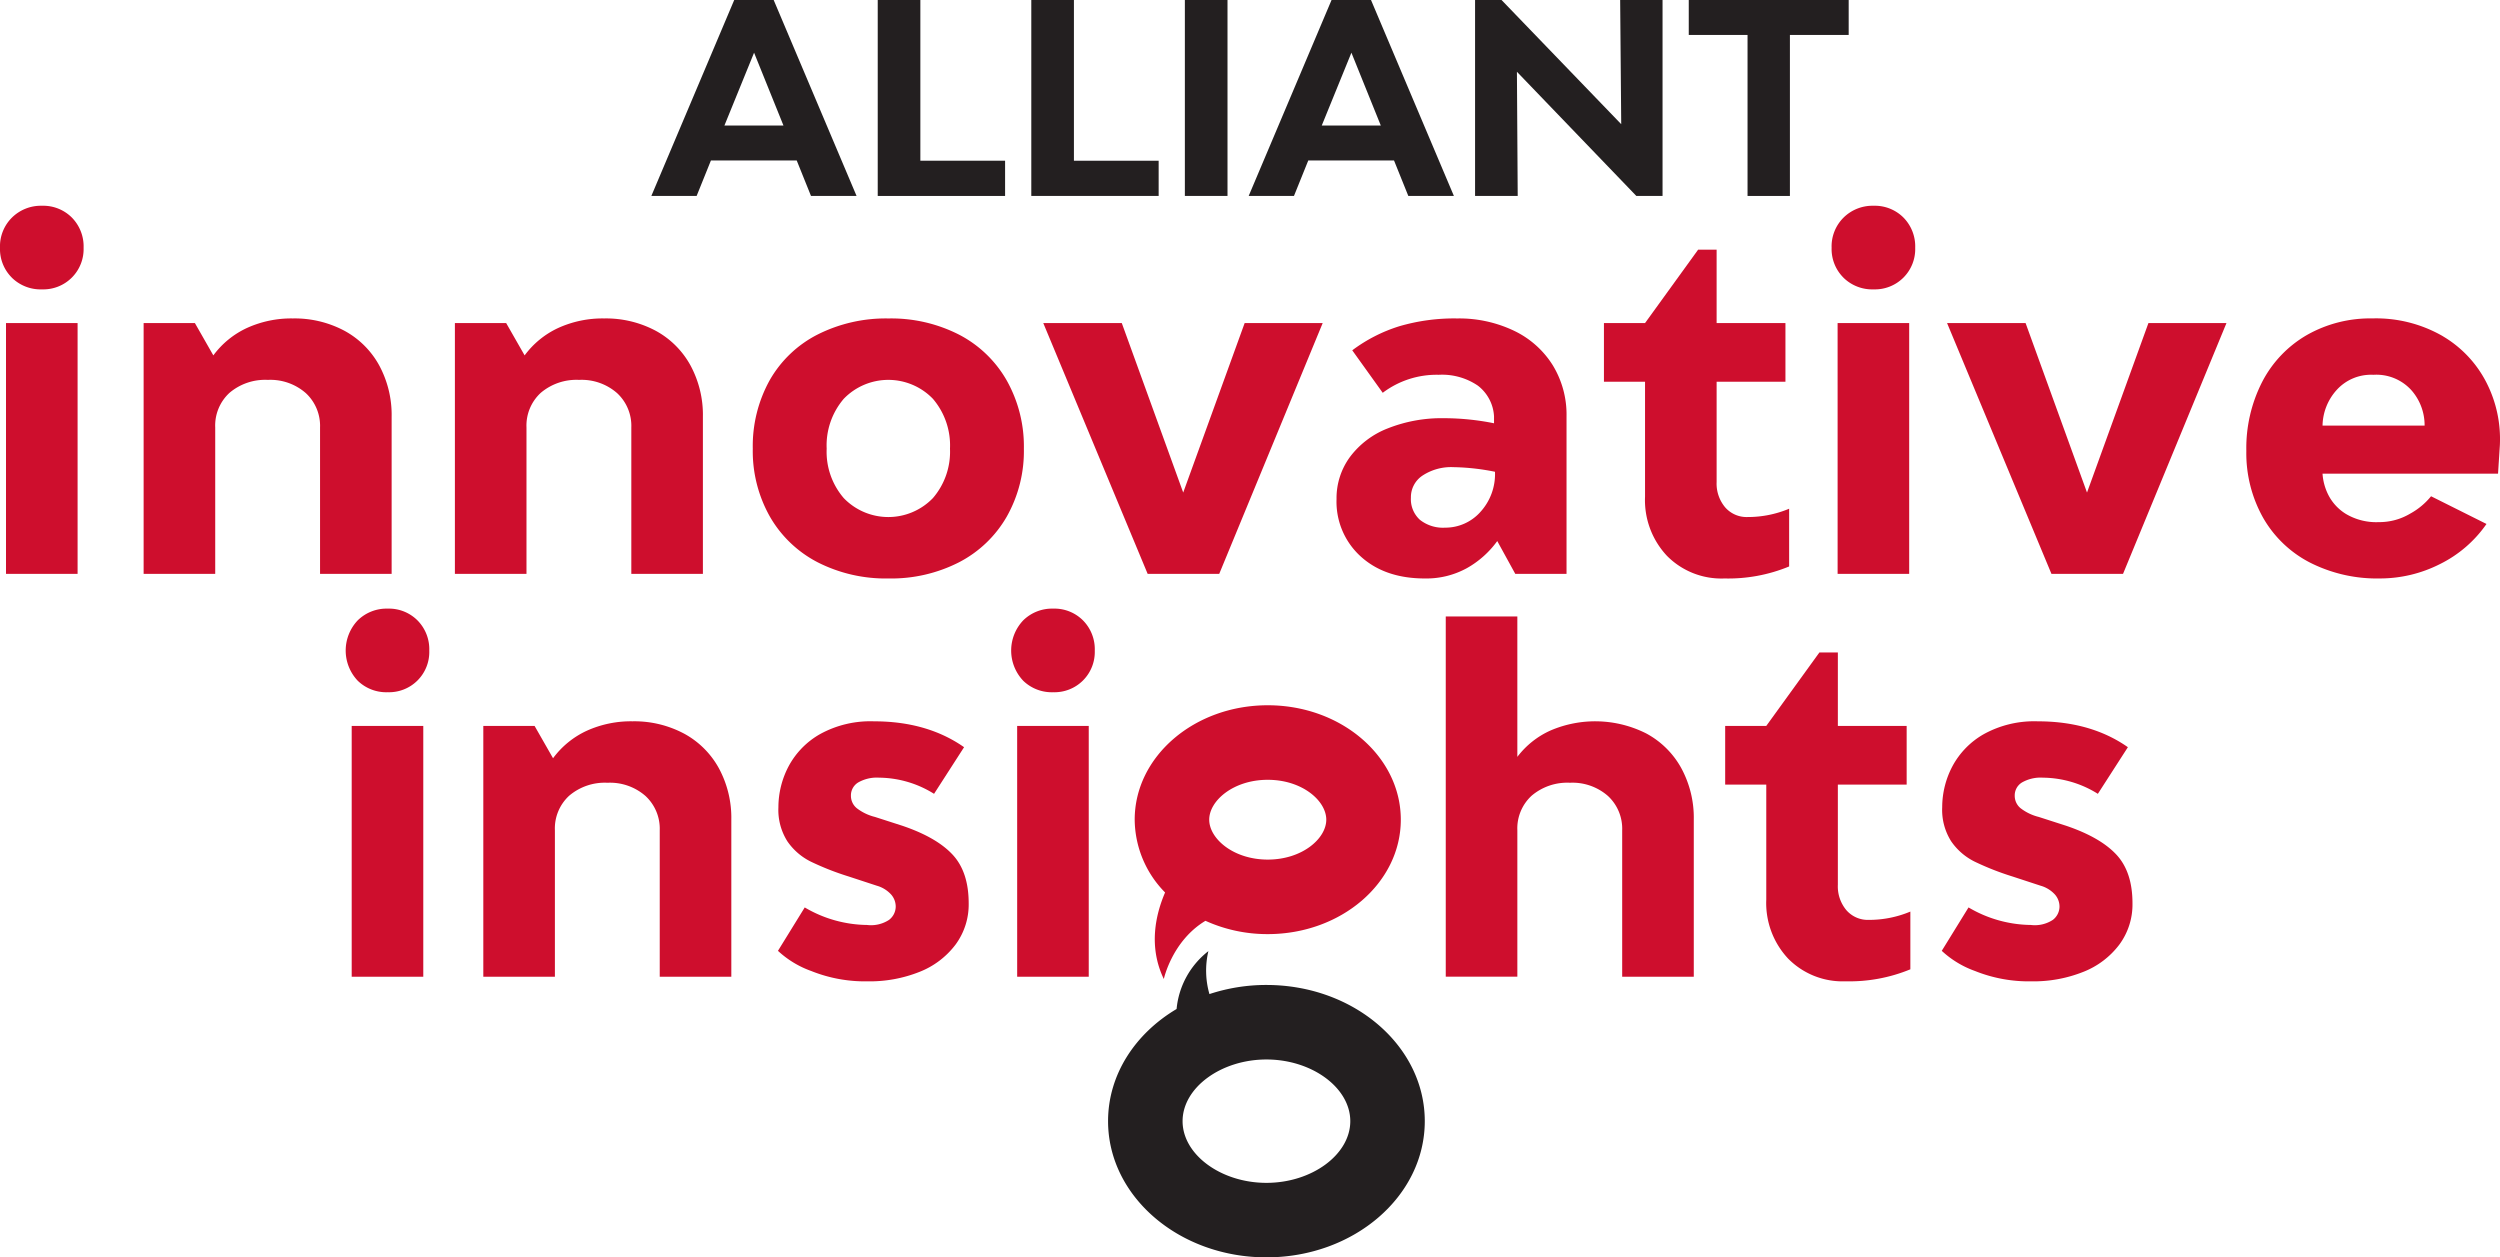
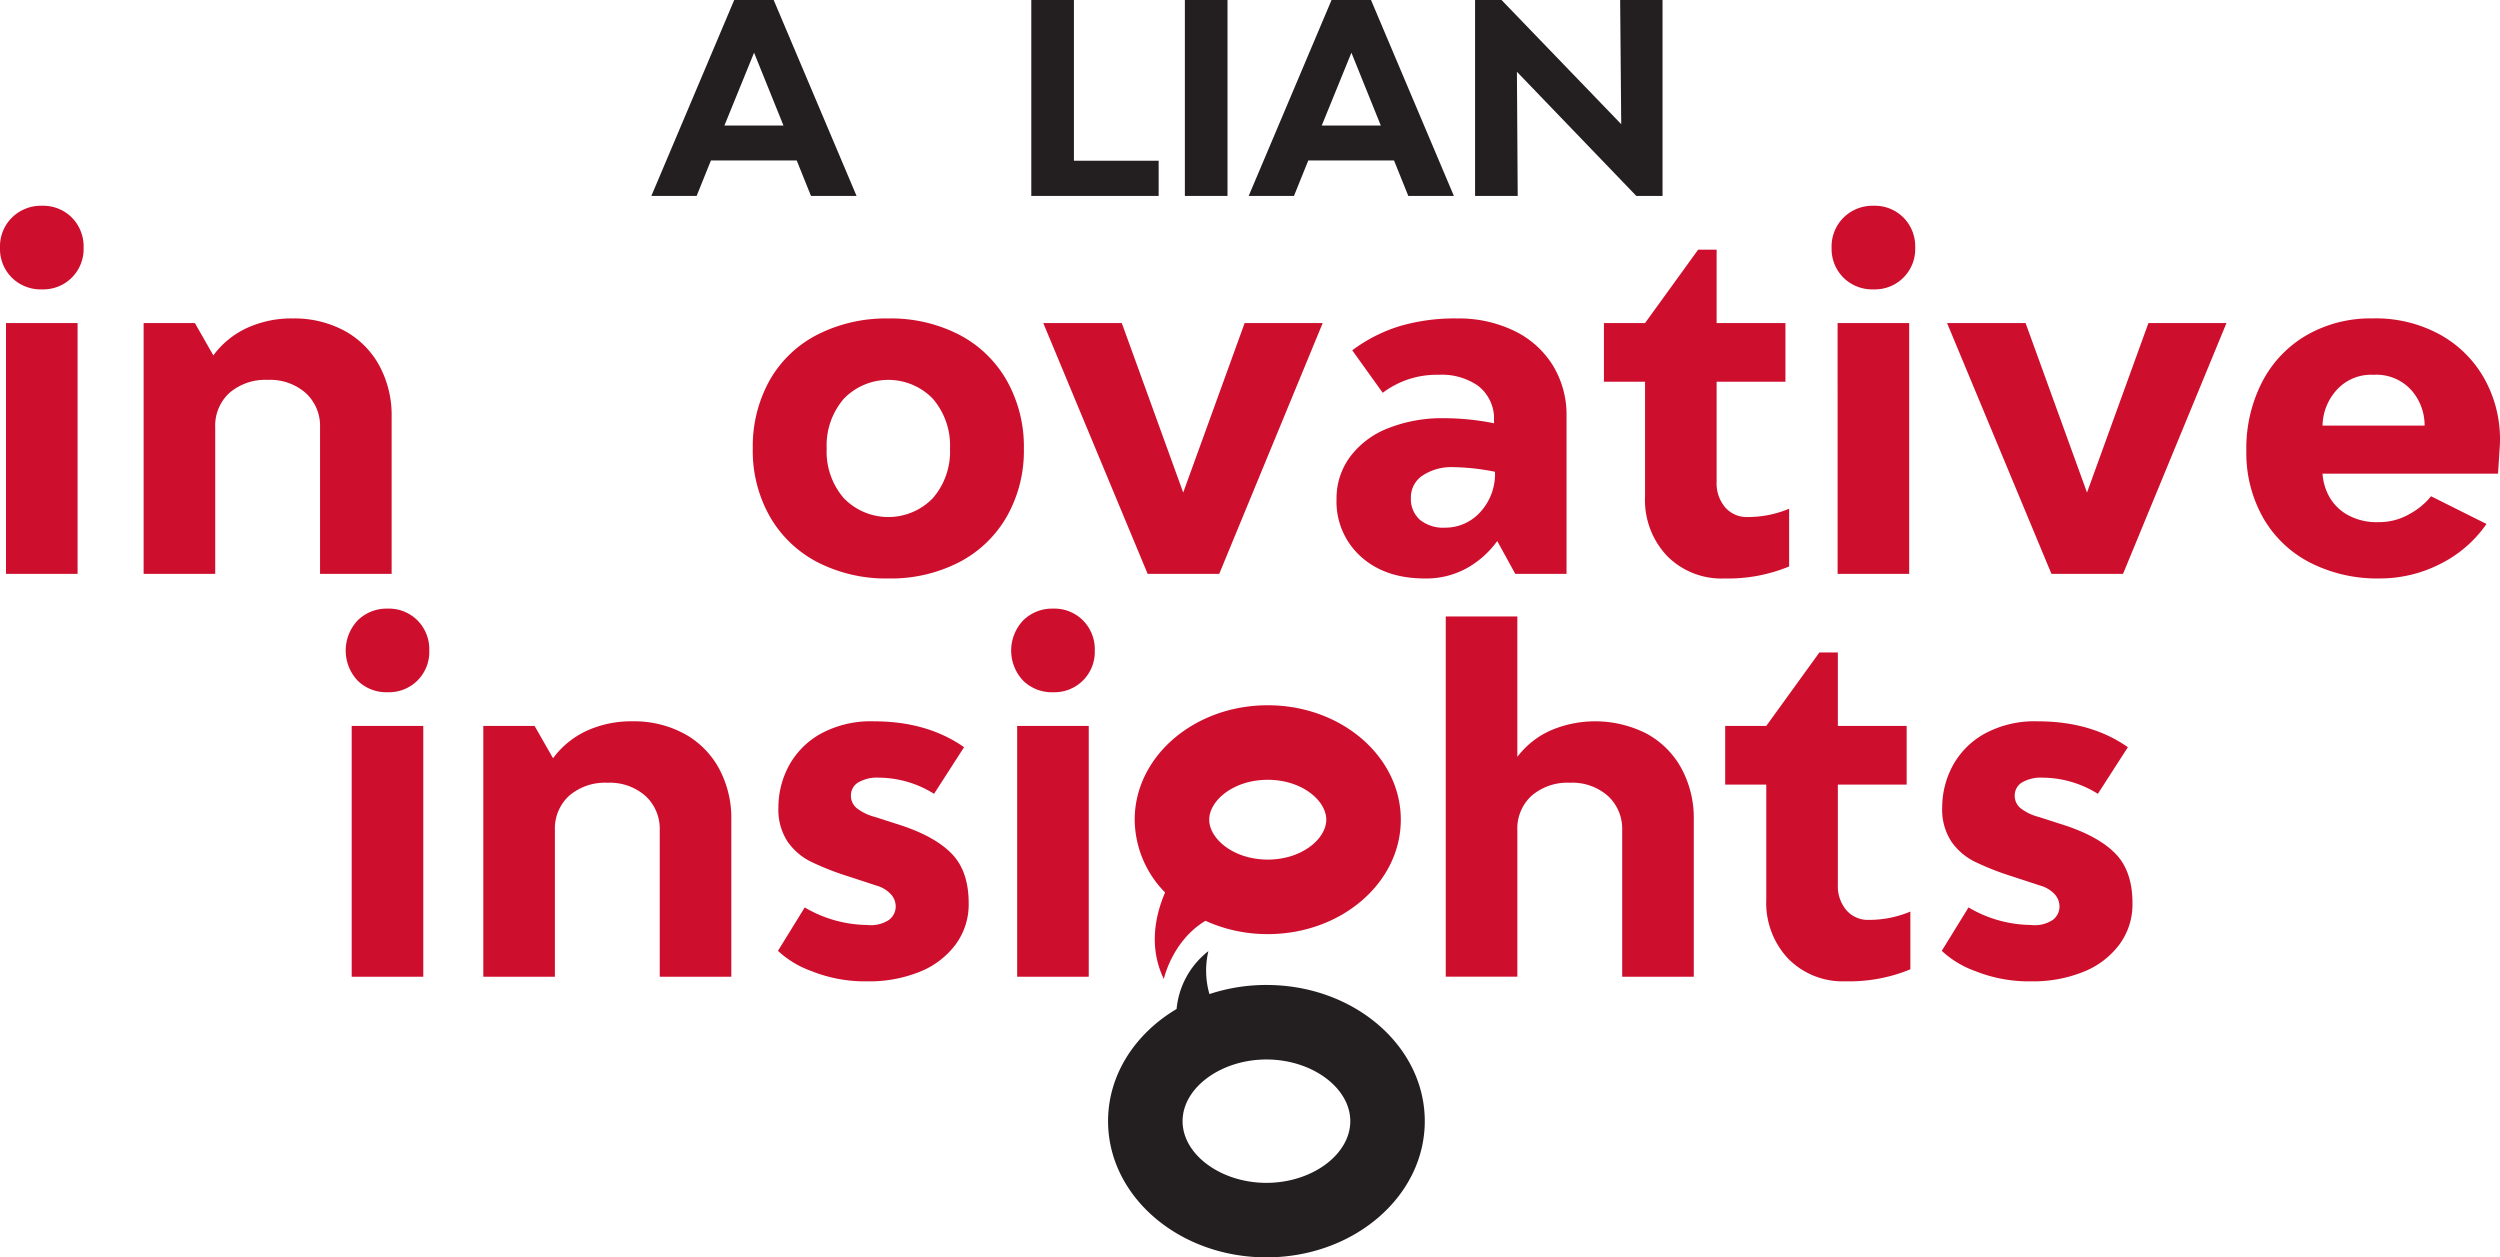
<svg xmlns="http://www.w3.org/2000/svg" width="438.882" height="220.736" viewBox="0 0 438.882 220.736">
  <defs>
    <clipPath id="a">
      <rect width="438.882" height="220.736" fill="none" />
    </clipPath>
  </defs>
  <g transform="translate(0 0)">
    <path d="M76.814,9.25l5.159,12.783H71.609ZM73.328,0,58.779,34.4h7.949l2.509-6.227H84.3L86.807,34.4h8L80.254,0Z" transform="translate(55.566 0)" fill="#231f20" />
-     <path d="M79.209,0V34.4h22.358V28.213H86.693V0Z" transform="translate(74.879)" fill="#231f20" />
    <path d="M93.067,0V34.4h22.358V28.213H100.551V0Z" transform="translate(87.98)" fill="#231f20" />
    <rect width="7.486" height="34.396" transform="translate(208.006 0)" fill="#231f20" />
    <path d="M130.719,9.25l5.159,12.783H125.514ZM127.233,0,112.684,34.4h7.949l2.511-6.227H138.2l2.51,6.227h8L134.159,0Z" transform="translate(106.525 0)" fill="#231f20" />
    <path d="M158.586,0l.185,21.8L137.761,0h-4.647V34.4H140.6l-.138-21.8,20.965,21.8h4.6V0Z" transform="translate(125.838)" fill="#231f20" />
-     <path d="M152.4,0V6.135h10.32V34.4h7.437V6.135h10.318V0Z" transform="translate(144.066)" fill="#231f20" />
    <g transform="translate(0 0)">
      <g transform="translate(0 0)" clip-path="url(#a)">
        <path d="M2.068,31.175A7.081,7.081,0,0,1,0,25.946a7.115,7.115,0,0,1,2.109-5.311,7.224,7.224,0,0,1,5.27-2.066,7.093,7.093,0,0,1,5.229,2.066,7.2,7.2,0,0,1,2.068,5.311,7.073,7.073,0,0,1-7.3,7.3,7.183,7.183,0,0,1-5.311-2.068M1.054,39.16H13.621V83.185H1.054Z" transform="translate(0 17.554)" fill="#ce0e2d" />
        <path d="M48.189,30.887a15.247,15.247,0,0,1,6.122,6.081,18.276,18.276,0,0,1,2.189,9.04V73.573H43.933v-25.7a7.828,7.828,0,0,0-2.513-6.04,9.437,9.437,0,0,0-6.649-2.309,9.665,9.665,0,0,0-6.729,2.268,7.8,7.8,0,0,0-2.513,6.081v25.7H12.961V29.548h9L25.2,35.225A15.319,15.319,0,0,1,31.123,30.4a18.8,18.8,0,0,1,8.026-1.663,18.561,18.561,0,0,1,9.04,2.15" transform="translate(12.253 27.166)" fill="#ce0e2d" />
-         <path d="M76.279,30.887A15.247,15.247,0,0,1,82.4,36.968a18.276,18.276,0,0,1,2.189,9.04V73.573H72.023v-25.7a7.828,7.828,0,0,0-2.513-6.04,9.436,9.436,0,0,0-6.649-2.309,9.665,9.665,0,0,0-6.729,2.268,7.8,7.8,0,0,0-2.513,6.081v25.7H41.051V29.548h9l3.243,5.677A15.319,15.319,0,0,1,59.213,30.4a18.8,18.8,0,0,1,8.026-1.663,18.561,18.561,0,0,1,9.04,2.15" transform="translate(38.807 27.166)" fill="#ce0e2d" />
        <path d="M79.325,71.545a20.513,20.513,0,0,1-8.392-8.026,23.375,23.375,0,0,1-3-11.917,23.808,23.808,0,0,1,2.959-12,20.222,20.222,0,0,1,8.392-8.026,26.581,26.581,0,0,1,12.485-2.836,26.169,26.169,0,0,1,12.365,2.836,20.469,20.469,0,0,1,8.39,8.067,23.606,23.606,0,0,1,3,11.96,23.375,23.375,0,0,1-3,11.917,20.52,20.52,0,0,1-8.39,8.026,26.146,26.146,0,0,1-12.365,2.838,26.313,26.313,0,0,1-12.444-2.838M99.553,60.276a12.453,12.453,0,0,0,3-8.674,12.577,12.577,0,0,0-3-8.758,10.873,10.873,0,0,0-15.648,0,12.577,12.577,0,0,0-3,8.758,12.453,12.453,0,0,0,3,8.674,10.869,10.869,0,0,0,15.648,0" transform="translate(64.22 27.167)" fill="#ce0e2d" />
        <path d="M107.931,29.155l10.783,29.754L129.5,29.155h13.7L125.038,73.18H112.471L94.148,29.155Z" transform="translate(89.002 27.561)" fill="#ce0e2d" />
        <path d="M151.745,30.886a16.277,16.277,0,0,1,6.811,6.04,16.619,16.619,0,0,1,2.434,9V73.572h-9l-3.161-5.756a16.6,16.6,0,0,1-5.311,4.743,14.733,14.733,0,0,1-7.418,1.825q-6.974,0-11.228-3.852a12.964,12.964,0,0,1-4.258-10.094,12.245,12.245,0,0,1,2.352-7.377,15.13,15.13,0,0,1,6.649-5.027,25.63,25.63,0,0,1,9.89-1.784,44.66,44.66,0,0,1,8.756.891V45.925a7.271,7.271,0,0,0-2.836-5.391,11.168,11.168,0,0,0-6.892-1.906,15.678,15.678,0,0,0-9.81,3.163l-5.35-7.46a27.328,27.328,0,0,1,8.229-4.216,34.212,34.212,0,0,1,10.174-1.377,22.351,22.351,0,0,1,9.972,2.148m-5.918,31.863a9.846,9.846,0,0,0,2.6-7.095,39.586,39.586,0,0,0-7.3-.811,9.154,9.154,0,0,0-5.393,1.461,4.539,4.539,0,0,0-2.066,3.891,4.884,4.884,0,0,0,1.58,3.893,6.512,6.512,0,0,0,4.42,1.377,8.234,8.234,0,0,0,6.161-2.716" transform="translate(114.019 27.167)" fill="#ce0e2d" />
        <path d="M177.255,68.012V78.147A28.009,28.009,0,0,1,165.9,80.254a13.412,13.412,0,0,1-10.092-3.972A14.276,14.276,0,0,1,151.959,65.9V45.716h-7.215V35.42h7.215l9.324-12.892h3.243V35.42h12.081v10.3H164.526V63.31a6.485,6.485,0,0,0,1.5,4.459,4.992,4.992,0,0,0,3.932,1.7,18.716,18.716,0,0,0,7.3-1.459" transform="translate(136.832 21.297)" fill="#ce0e2d" />
        <path d="M167.358,31.175a7.081,7.081,0,0,1-2.068-5.229,7.121,7.121,0,0,1,2.107-5.311,7.23,7.23,0,0,1,5.27-2.066,7.094,7.094,0,0,1,5.231,2.066,7.2,7.2,0,0,1,2.066,5.311,7.07,7.07,0,0,1-7.3,7.3,7.181,7.181,0,0,1-5.309-2.068m-1.014,7.986h12.567V83.185H166.344Z" transform="translate(156.255 17.554)" fill="#ce0e2d" />
        <path d="M189.492,29.155l10.783,29.754,10.783-29.754h13.7L206.6,73.18H194.032L175.709,29.155Z" transform="translate(166.105 27.561)" fill="#ce0e2d" />
        <path d="M237.213,31.86a19.946,19.946,0,0,1,7.7,8.229,21.814,21.814,0,0,1,2.311,10.865l-.323,5.027h-30.81a9.655,9.655,0,0,0,1.014,3.729,8.348,8.348,0,0,0,3.122,3.363,10.42,10.42,0,0,0,5.756,1.42,10.568,10.568,0,0,0,5.513-1.5,12.316,12.316,0,0,0,3.647-3.041l9.731,4.865a21.537,21.537,0,0,1-8.19,7.052,23.258,23.258,0,0,1-10.54,2.513,25.984,25.984,0,0,1-12.283-2.8,20.013,20.013,0,0,1-8.229-7.906,23.112,23.112,0,0,1-2.918-11.674,25.545,25.545,0,0,1,2.8-12.162,20.2,20.2,0,0,1,7.822-8.188,22.491,22.491,0,0,1,11.513-2.92,23.423,23.423,0,0,1,12.365,3.122M231.7,41.346a8.293,8.293,0,0,0-6.688-2.716,8.122,8.122,0,0,0-6.486,2.716,9.56,9.56,0,0,0-2.434,6.2h17.919a9.3,9.3,0,0,0-2.311-6.2" transform="translate(191.636 27.167)" fill="#ce0e2d" />
        <path d="M33.264,67.532a7.7,7.7,0,0,1,.039-10.54,7.224,7.224,0,0,1,5.27-2.068A7.088,7.088,0,0,1,43.8,56.992,7.191,7.191,0,0,1,45.87,62.3a7.067,7.067,0,0,1-7.3,7.3,7.187,7.187,0,0,1-5.309-2.066M32.25,75.517H44.817v44.025H32.25Z" transform="translate(29.491 51.922)" fill="#ce0e2d" />
        <path d="M78.843,67.243a15.259,15.259,0,0,1,6.122,6.081,18.276,18.276,0,0,1,2.189,9.04v27.565H74.587v-25.7a7.828,7.828,0,0,0-2.513-6.04,9.445,9.445,0,0,0-6.649-2.309,9.657,9.657,0,0,0-6.729,2.27,7.792,7.792,0,0,0-2.513,6.079v25.7H43.615V65.9h9l3.243,5.677a15.319,15.319,0,0,1,5.918-4.824A18.8,18.8,0,0,1,69.8,65.093a18.561,18.561,0,0,1,9.04,2.15" transform="translate(41.231 61.535)" fill="#ce0e2d" />
        <path d="M76.123,108.955a16.939,16.939,0,0,1-5.918-3.568l4.7-7.62a21.959,21.959,0,0,0,10.944,3.079,5.769,5.769,0,0,0,3.852-.891A2.96,2.96,0,0,0,90.878,97.6a3.223,3.223,0,0,0-.811-2.107,5.39,5.39,0,0,0-2.513-1.541l-4.945-1.622A48.327,48.327,0,0,1,75.92,89.7a10.863,10.863,0,0,1-4.054-3.527,10.3,10.3,0,0,1-1.582-6A15.431,15.431,0,0,1,72.069,73a14.161,14.161,0,0,1,5.554-5.675,18.3,18.3,0,0,1,9.445-2.229q9.323,0,15.81,4.54l-5.27,8.188a18.461,18.461,0,0,0-9.647-2.838,6.577,6.577,0,0,0-3.688.852,2.65,2.65,0,0,0-1.257,2.311,2.8,2.8,0,0,0,1.014,2.189,8.579,8.579,0,0,0,3.2,1.541l4.784,1.541q6,2.028,8.836,5.066t2.838,8.554a11.861,11.861,0,0,1-2.311,7.256,14.6,14.6,0,0,1-6.322,4.784,23.652,23.652,0,0,1-9.122,1.663,25.4,25.4,0,0,1-9.81-1.784" transform="translate(66.368 61.535)" fill="#ce0e2d" />
        <path d="M93.319,67.532a7.694,7.694,0,0,1,.041-10.54,7.218,7.218,0,0,1,5.27-2.068,7.081,7.081,0,0,1,5.229,2.068,7.184,7.184,0,0,1,2.068,5.309,7.07,7.07,0,0,1-7.3,7.3,7.192,7.192,0,0,1-5.311-2.066m-1.014,7.986h12.567v44.025H92.305Z" transform="translate(86.263 51.922)" fill="#ce0e2d" />
        <path d="M165.7,76.186a15.247,15.247,0,0,1,6.122,6.081,18.275,18.275,0,0,1,2.189,9.04v27.565H161.441V93.17a7.828,7.828,0,0,0-2.513-6.04,9.44,9.44,0,0,0-6.647-2.309,9.658,9.658,0,0,0-6.731,2.27,7.792,7.792,0,0,0-2.513,6.079v25.7H130.469V55.633h12.567V80.28a15.016,15.016,0,0,1,5.8-4.622,19.894,19.894,0,0,1,16.864.527" transform="translate(123.338 52.592)" fill="#ce0e2d" />
        <path d="M188.195,104.367V114.5a28.009,28.009,0,0,1-11.351,2.107,13.419,13.419,0,0,1-10.094-3.972,14.275,14.275,0,0,1-3.85-10.378V82.071h-7.215v-10.3H162.9l9.324-12.892h3.243V71.775h12.079v10.3H175.466V99.665a6.488,6.488,0,0,0,1.5,4.459,4.987,4.987,0,0,0,3.932,1.7,18.717,18.717,0,0,0,7.3-1.459" transform="translate(147.174 55.664)" fill="#ce0e2d" />
        <path d="M181.148,108.955a16.939,16.939,0,0,1-5.918-3.568l4.7-7.62a21.959,21.959,0,0,0,10.944,3.079,5.77,5.77,0,0,0,3.852-.891A2.96,2.96,0,0,0,195.9,97.6a3.223,3.223,0,0,0-.811-2.107,5.389,5.389,0,0,0-2.513-1.541l-4.945-1.622a48.325,48.325,0,0,1-6.688-2.634,10.863,10.863,0,0,1-4.054-3.527,10.3,10.3,0,0,1-1.582-6A15.431,15.431,0,0,1,177.094,73a14.161,14.161,0,0,1,5.554-5.675,18.3,18.3,0,0,1,9.445-2.229q9.323,0,15.81,4.54l-5.27,8.188a18.461,18.461,0,0,0-9.647-2.838,6.577,6.577,0,0,0-3.688.852,2.652,2.652,0,0,0-1.259,2.311,2.806,2.806,0,0,0,1.014,2.189,8.605,8.605,0,0,0,3.2,1.541l4.784,1.541q6,2.028,8.838,5.066t2.836,8.554a11.861,11.861,0,0,1-2.311,7.256,14.6,14.6,0,0,1-6.322,4.784,23.652,23.652,0,0,1-9.122,1.663,25.4,25.4,0,0,1-9.81-1.784" transform="translate(165.652 61.535)" fill="#ce0e2d" />
        <path d="M125.756,63.645c-12.9,0-23.358,8.991-23.358,20.086a18.4,18.4,0,0,0,5.336,12.781c-1.638,3.805-2.976,9.484-.222,15.191,0,0,1.443-6.694,7.309-10.219a26.314,26.314,0,0,0,10.935,2.336c12.9,0,23.358-9,23.358-20.09s-10.458-20.086-23.358-20.086m0,27.093c-6.056,0-10.275-3.692-10.275-7.007s4.219-7,10.275-7,10.275,3.69,10.275,7-4.217,7.007-10.275,7.007" transform="translate(96.801 60.166)" fill="#ce0e2d" />
        <path d="M127.8,91.77a31.751,31.751,0,0,0-10.007,1.6,14.87,14.87,0,0,1-.183-7.538,14.564,14.564,0,0,0-5.583,10.157c-7.266,4.313-12.03,11.52-12.03,19.689,0,13.2,12.448,23.912,27.8,23.912s27.8-10.707,27.8-23.912S143.15,91.77,127.8,91.77m0,34.74c-7.982,0-14.722-4.959-14.722-10.83s6.741-10.828,14.722-10.828,14.72,4.959,14.72,10.828-6.741,10.83-14.72,10.83" transform="translate(94.527 81.143)" fill="#231f20" />
      </g>
    </g>
  </g>
</svg>